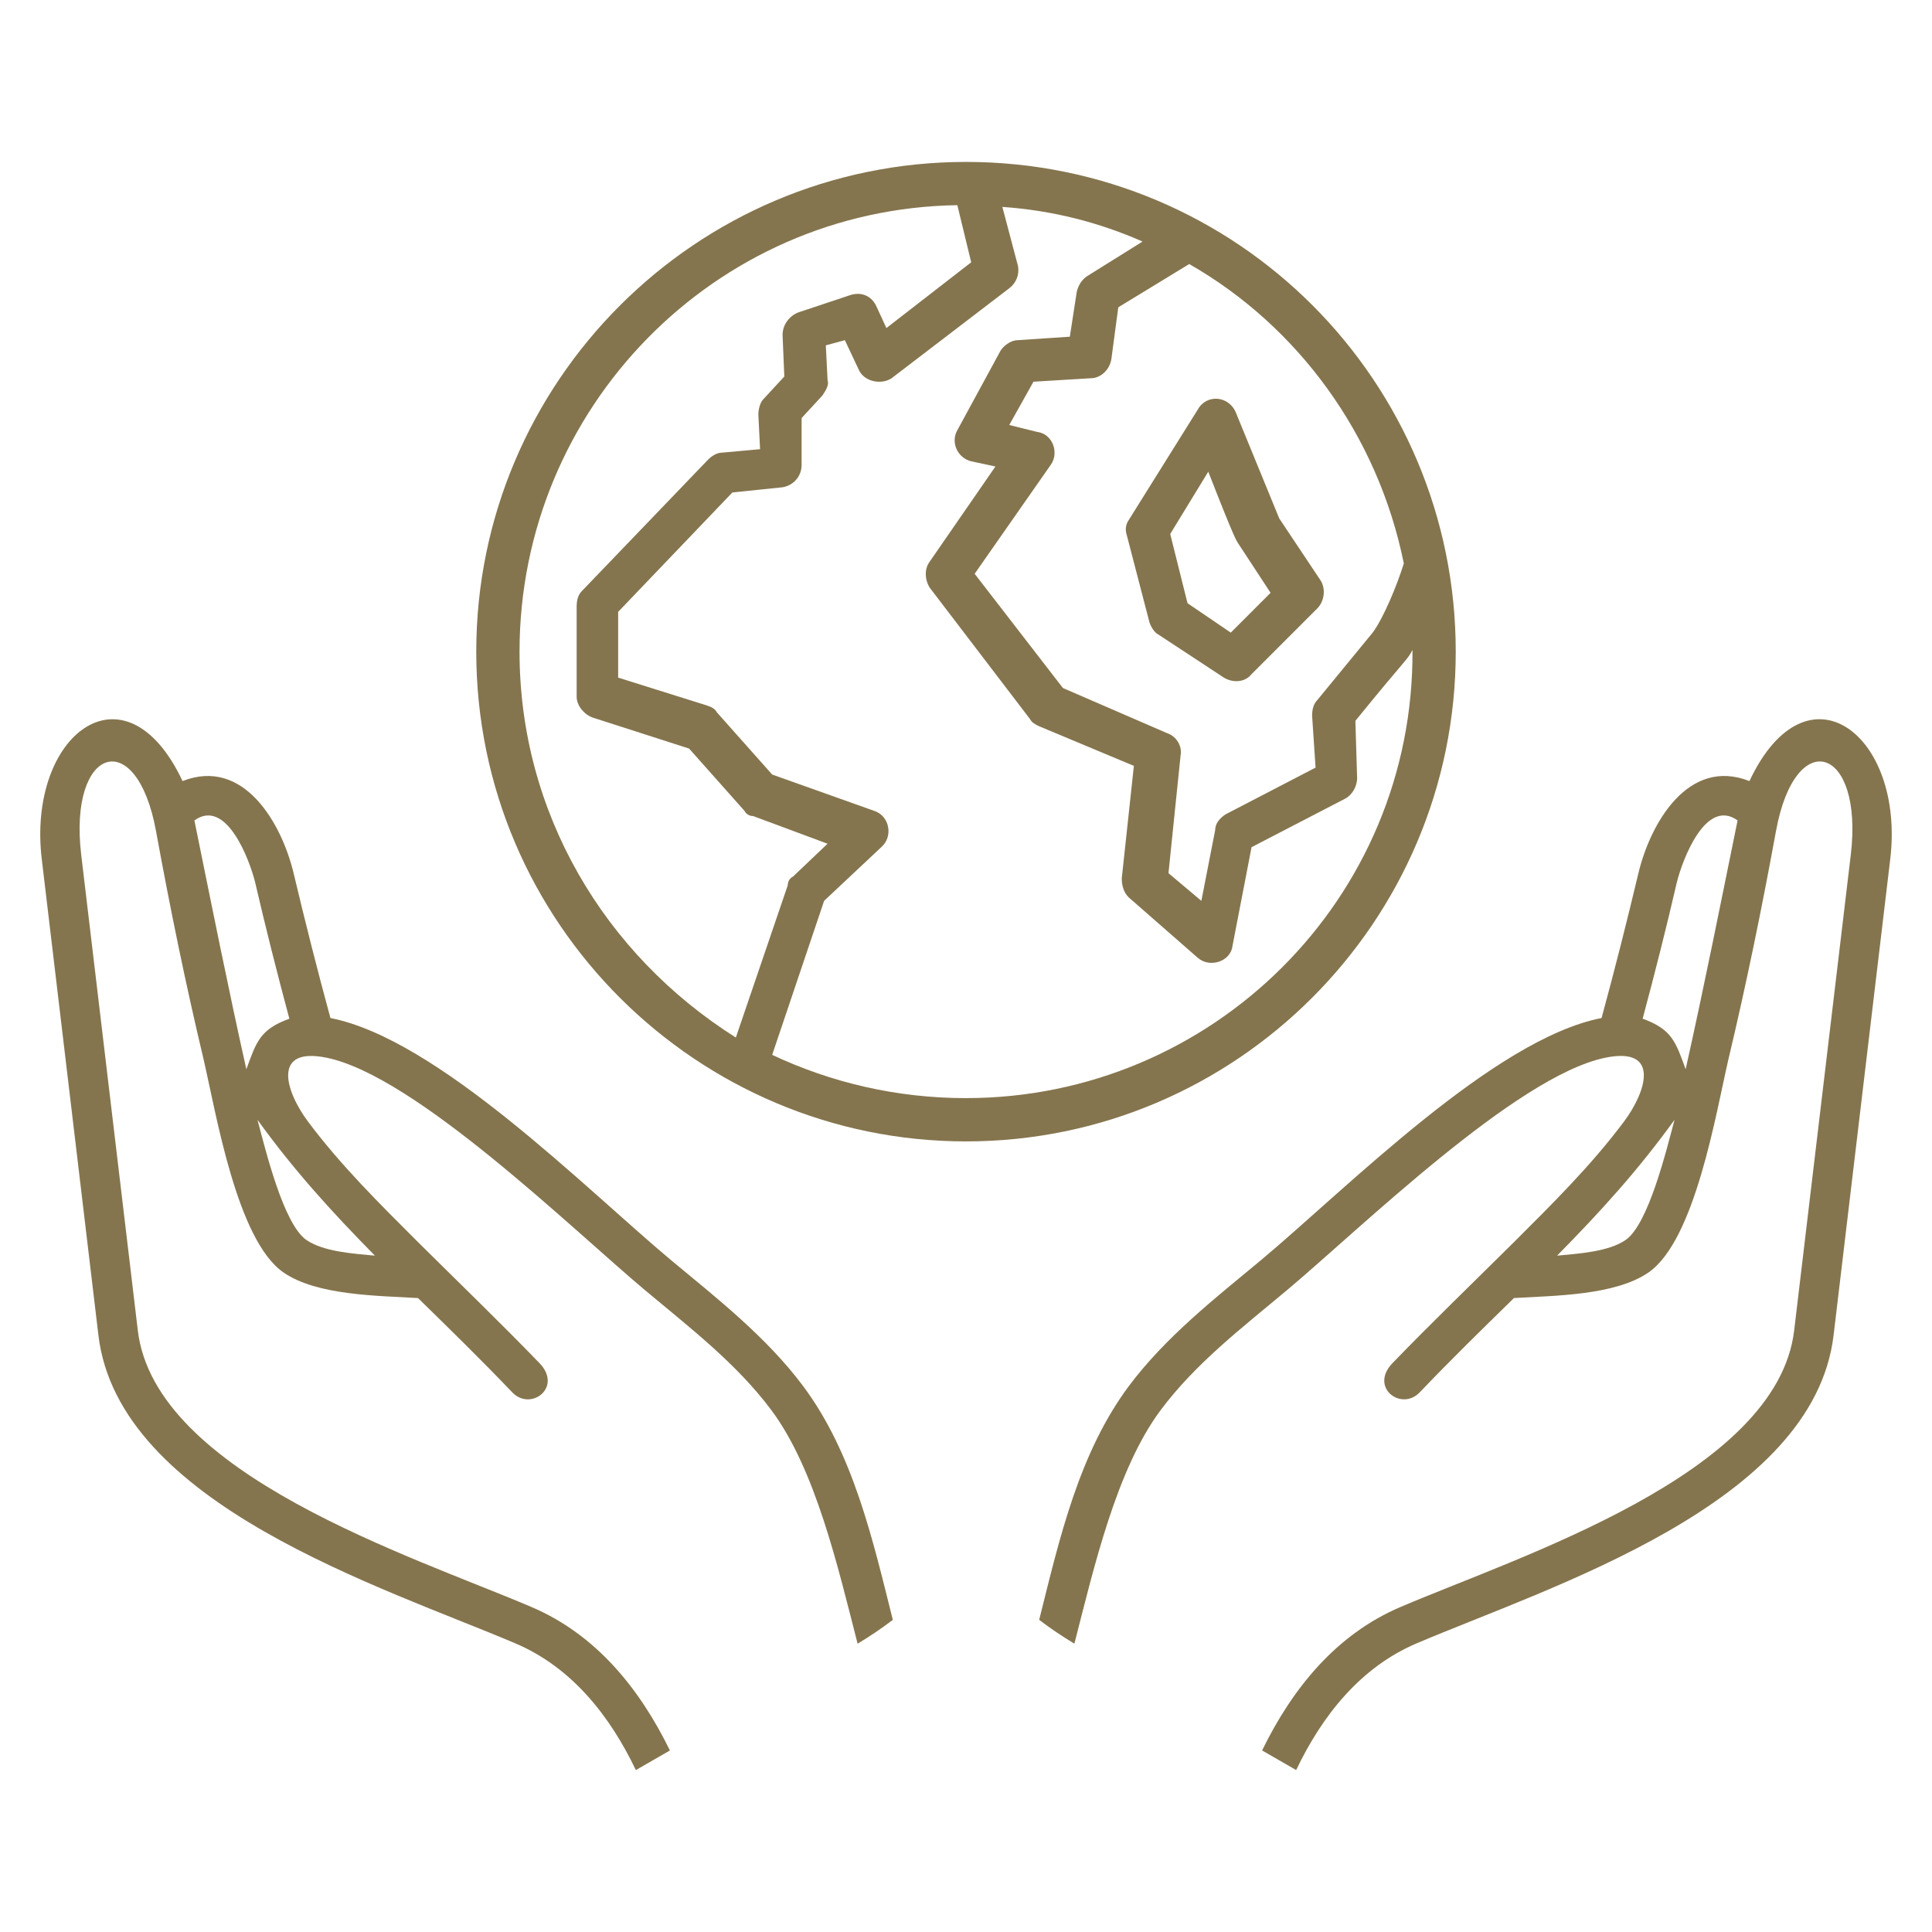
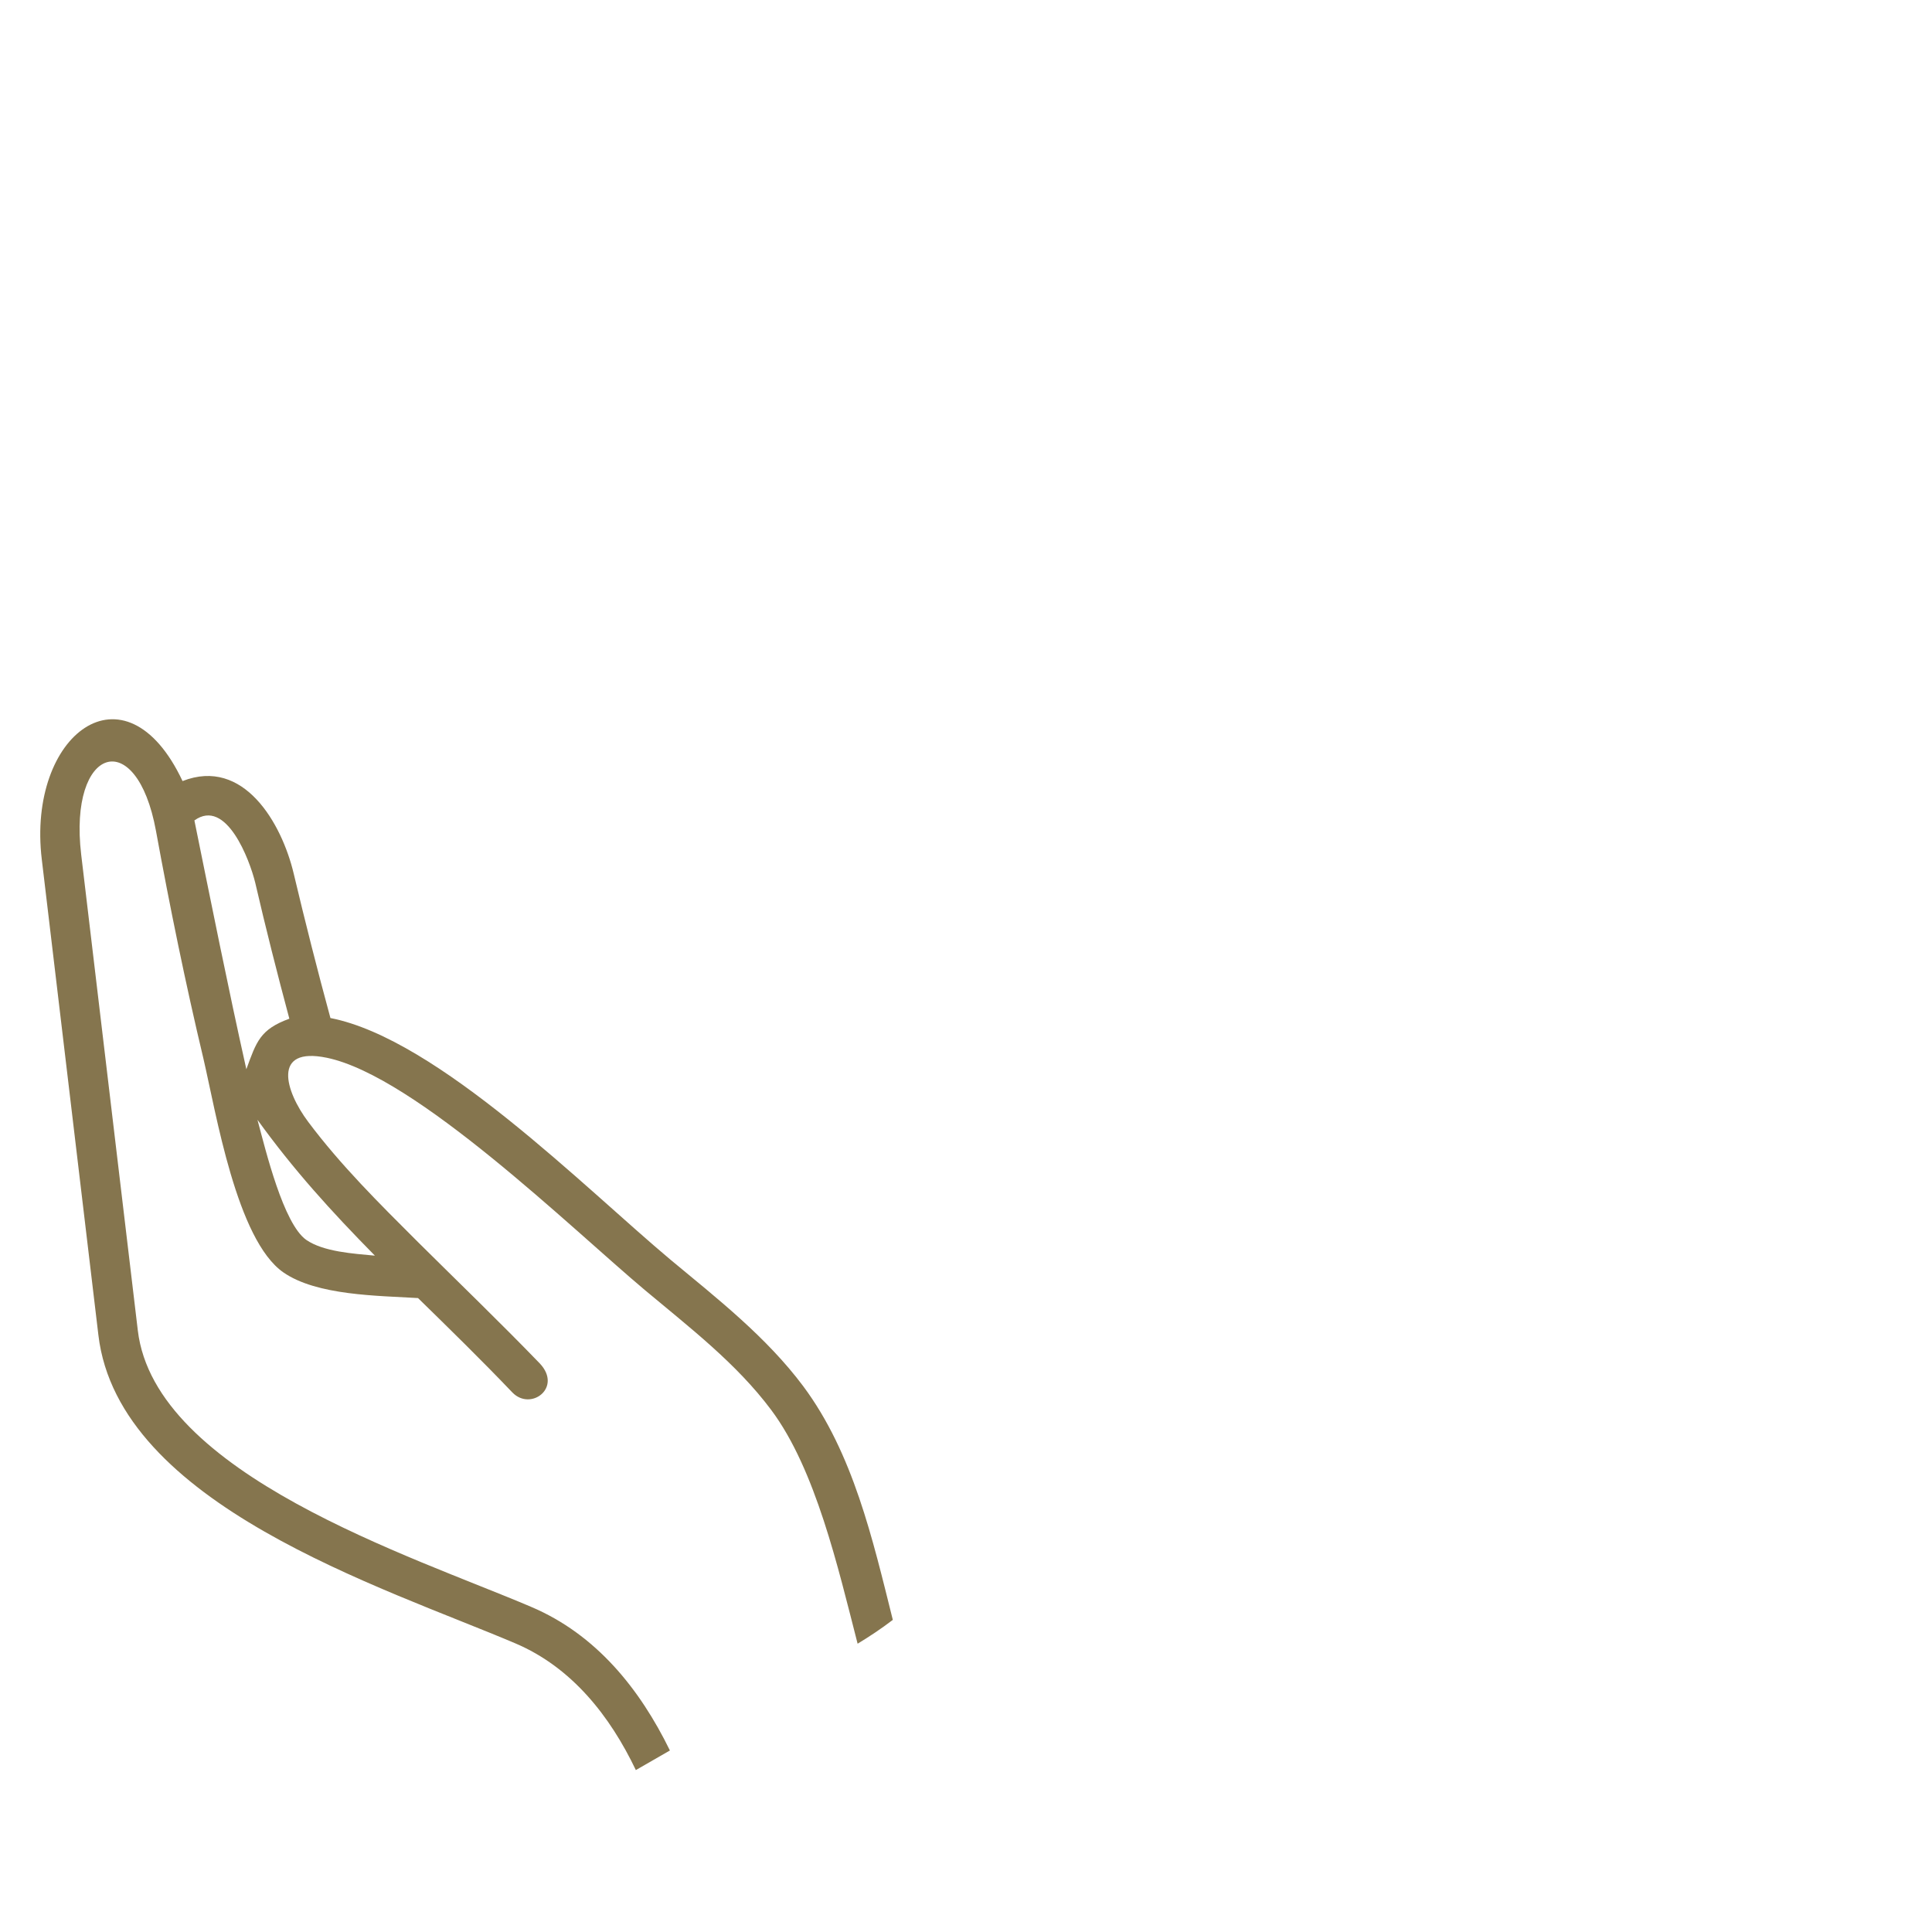
<svg xmlns="http://www.w3.org/2000/svg" width="90" height="90" viewBox="0 0 90 90" fill="none">
-   <path fill-rule="evenodd" clip-rule="evenodd" d="M81.496 36.385C78.641 35.264 76.874 38.359 76.32 40.691C75.786 42.935 75.216 45.19 74.607 47.423C69.607 48.399 62.767 55.33 58.777 58.673C56.587 60.491 54.294 62.283 52.58 64.577C50.256 67.701 49.354 71.678 48.409 75.459C48.931 75.858 49.481 76.226 50.049 76.569C50.958 73.034 52.006 68.446 54.072 65.683C55.699 63.504 57.885 61.833 59.962 60.093C63.374 57.231 70.629 50.135 74.774 49.274C77.35 48.741 76.71 50.836 75.645 52.256C74.128 54.285 72.321 56.072 70.535 57.854C68.639 59.737 66.705 61.597 64.849 63.519C63.795 64.645 65.276 65.747 66.13 64.867C67.56 63.368 69.044 61.917 70.527 60.468C72.385 60.355 75.24 60.356 76.801 59.271C78.974 57.757 79.933 51.85 80.522 49.322C81.359 45.811 82.084 42.262 82.734 38.705C83.639 33.767 86.816 34.765 86.218 39.808C85.338 47.199 84.46 54.586 83.579 61.977C82.783 68.685 70.787 72.491 65.264 74.85C62.234 76.132 60.197 78.669 58.793 81.543C59.321 81.849 59.849 82.154 60.38 82.456C61.58 79.942 63.363 77.67 65.996 76.552C72.207 73.911 84.482 70.089 85.416 62.196C86.296 54.805 87.174 47.418 88.054 40.027C88.749 34.225 84.171 30.705 81.496 36.384V36.385ZM75.736 57.758C74.928 58.316 73.527 58.399 72.536 58.493C74.589 56.408 76.316 54.505 78.006 52.164C77.614 53.63 76.796 57.002 75.736 57.758ZM78.524 49.81C78.056 48.525 77.886 47.953 76.521 47.454C77.086 45.347 77.621 43.236 78.11 41.117C78.37 40.057 79.46 37.15 80.943 38.218C80.154 42.09 79.384 45.961 78.524 49.81Z" fill="#85754E" />
  <path fill-rule="evenodd" clip-rule="evenodd" d="M1.946 40.028C2.826 47.419 3.704 54.806 4.584 62.197C5.518 70.09 17.793 73.912 24.004 76.553C26.638 77.671 28.42 79.943 29.62 82.457C30.15 82.155 30.679 81.85 31.207 81.544C29.803 78.67 27.765 76.133 24.736 74.851C19.213 72.492 7.217 68.686 6.42 61.978C5.541 54.587 4.662 47.2 3.782 39.809C3.184 34.766 6.361 33.767 7.266 38.706C7.916 42.263 8.641 45.812 9.478 49.323C10.067 51.851 11.026 57.758 13.199 59.272C14.761 60.357 17.615 60.356 19.473 60.469C20.956 61.918 22.44 63.369 23.87 64.868C24.724 65.748 26.205 64.647 25.151 63.52C23.295 61.598 21.361 59.738 19.465 57.855C17.679 56.072 15.872 54.285 14.355 52.257C13.29 50.837 12.65 48.742 15.226 49.275C19.371 50.136 26.626 57.232 30.038 60.094C32.115 61.834 34.301 63.505 35.928 65.684C37.994 68.447 39.042 73.035 39.951 76.57C40.519 76.227 41.069 75.859 41.591 75.46C40.646 71.679 39.743 67.702 37.42 64.578C35.706 62.284 33.414 60.492 31.224 58.673C27.233 55.331 20.393 48.4 15.393 47.424C14.784 45.19 14.214 42.936 13.681 40.691C13.126 38.359 11.359 35.265 8.504 36.385C5.829 30.706 1.251 34.226 1.946 40.028ZM11.994 52.164C13.684 54.505 15.412 56.408 17.464 58.493C16.473 58.399 15.072 58.316 14.264 57.757C13.204 57.002 12.386 53.63 11.994 52.164ZM9.056 38.219C10.54 37.15 11.63 40.057 11.889 41.117C12.379 43.236 12.914 45.347 13.479 47.455C12.114 47.953 11.944 48.525 11.476 49.81C10.615 45.961 9.845 42.091 9.056 38.219Z" fill="#85754E" />
-   <path d="M45 7.543C32.424 7.543 22.186 17.781 22.186 30.357C22.186 43.013 32.505 53.171 45 53.171C57.576 53.171 67.814 42.932 67.814 30.357C67.814 17.781 57.657 7.543 45 7.543ZM65.395 26.246C65.073 27.294 64.428 28.825 63.944 29.47L61.364 32.614C61.204 32.776 61.123 33.017 61.123 33.339L61.284 35.758L57.092 37.935C56.85 38.096 56.609 38.338 56.609 38.661L55.964 41.965L54.432 40.675L54.996 35.194C55.077 34.791 54.835 34.307 54.351 34.146L49.514 32.05L45.403 26.729L48.95 21.651C49.353 21.087 49.031 20.199 48.305 20.119L47.015 19.797L48.143 17.782L50.804 17.62C51.288 17.62 51.691 17.217 51.771 16.733L52.094 14.315L55.399 12.3C60.477 15.202 64.187 20.28 65.395 26.246ZM24.202 30.357C24.202 18.99 33.311 9.72 44.597 9.558L45.242 12.219L41.292 15.282L40.809 14.234C40.567 13.75 40.083 13.589 39.599 13.75L37.181 14.556C36.778 14.718 36.455 15.12 36.455 15.604L36.536 17.539L35.569 18.587C35.407 18.748 35.327 19.07 35.327 19.312L35.407 20.925L33.634 21.086C33.391 21.086 33.151 21.247 32.989 21.408L27.104 27.535C26.943 27.696 26.862 27.938 26.862 28.261V32.453C26.862 32.856 27.185 33.259 27.587 33.42L32.101 34.871L34.681 37.773C34.762 37.934 34.923 38.015 35.084 38.015L38.551 39.304L36.939 40.836C36.777 40.917 36.697 41.078 36.697 41.239L34.278 48.333C28.151 44.464 24.202 37.854 24.202 30.357ZM45 51.155C41.775 51.155 38.712 50.43 35.971 49.14L38.39 41.965L41.05 39.467C41.614 38.982 41.453 38.016 40.727 37.774L35.971 36.081L33.391 33.179C33.311 33.017 33.15 32.937 32.908 32.856L28.796 31.566V28.503L34.117 22.941L36.455 22.699C36.939 22.618 37.342 22.215 37.342 21.651V19.474L38.309 18.426C38.47 18.184 38.632 17.942 38.551 17.701L38.47 16.088L39.357 15.847L40.002 17.217C40.244 17.781 41.05 17.942 41.534 17.62L47.016 13.428C47.338 13.186 47.5 12.783 47.419 12.38L46.694 9.639C49.031 9.8 51.209 10.364 53.224 11.252L50.644 12.864C50.402 13.025 50.241 13.267 50.16 13.589L49.837 15.685L47.419 15.846C47.096 15.846 46.774 16.088 46.613 16.33L44.598 20.038C44.275 20.603 44.598 21.328 45.243 21.489L46.371 21.731L43.308 26.165C43.066 26.487 43.066 26.971 43.308 27.374L47.984 33.5C48.064 33.661 48.225 33.742 48.387 33.823L52.82 35.677L52.256 40.916C52.256 41.239 52.337 41.561 52.579 41.803L55.803 44.624C56.367 45.108 57.335 44.786 57.415 44.06L58.302 39.465L62.656 37.208C62.978 37.047 63.22 36.643 63.22 36.24L63.139 33.58C65.558 30.597 65.558 30.759 65.799 30.275C65.88 41.883 56.448 51.154 45.001 51.154L45 51.155Z" fill="#85754E" />
-   <path d="M52.578 24.23C52.416 24.472 52.416 24.714 52.497 24.956L53.545 28.987C53.626 29.229 53.787 29.47 53.948 29.551L57.012 31.566C57.415 31.809 57.979 31.809 58.302 31.405L61.365 28.342C61.688 28.019 61.768 27.455 61.527 27.052L59.592 24.15L57.577 19.233C57.254 18.426 56.206 18.346 55.802 19.071L52.578 24.23ZM56.286 21.973C57.576 25.278 57.576 25.117 57.656 25.278L59.188 27.616L57.334 29.47L55.319 28.1L54.513 24.875L56.286 21.973Z" fill="#85754E" />
</svg>